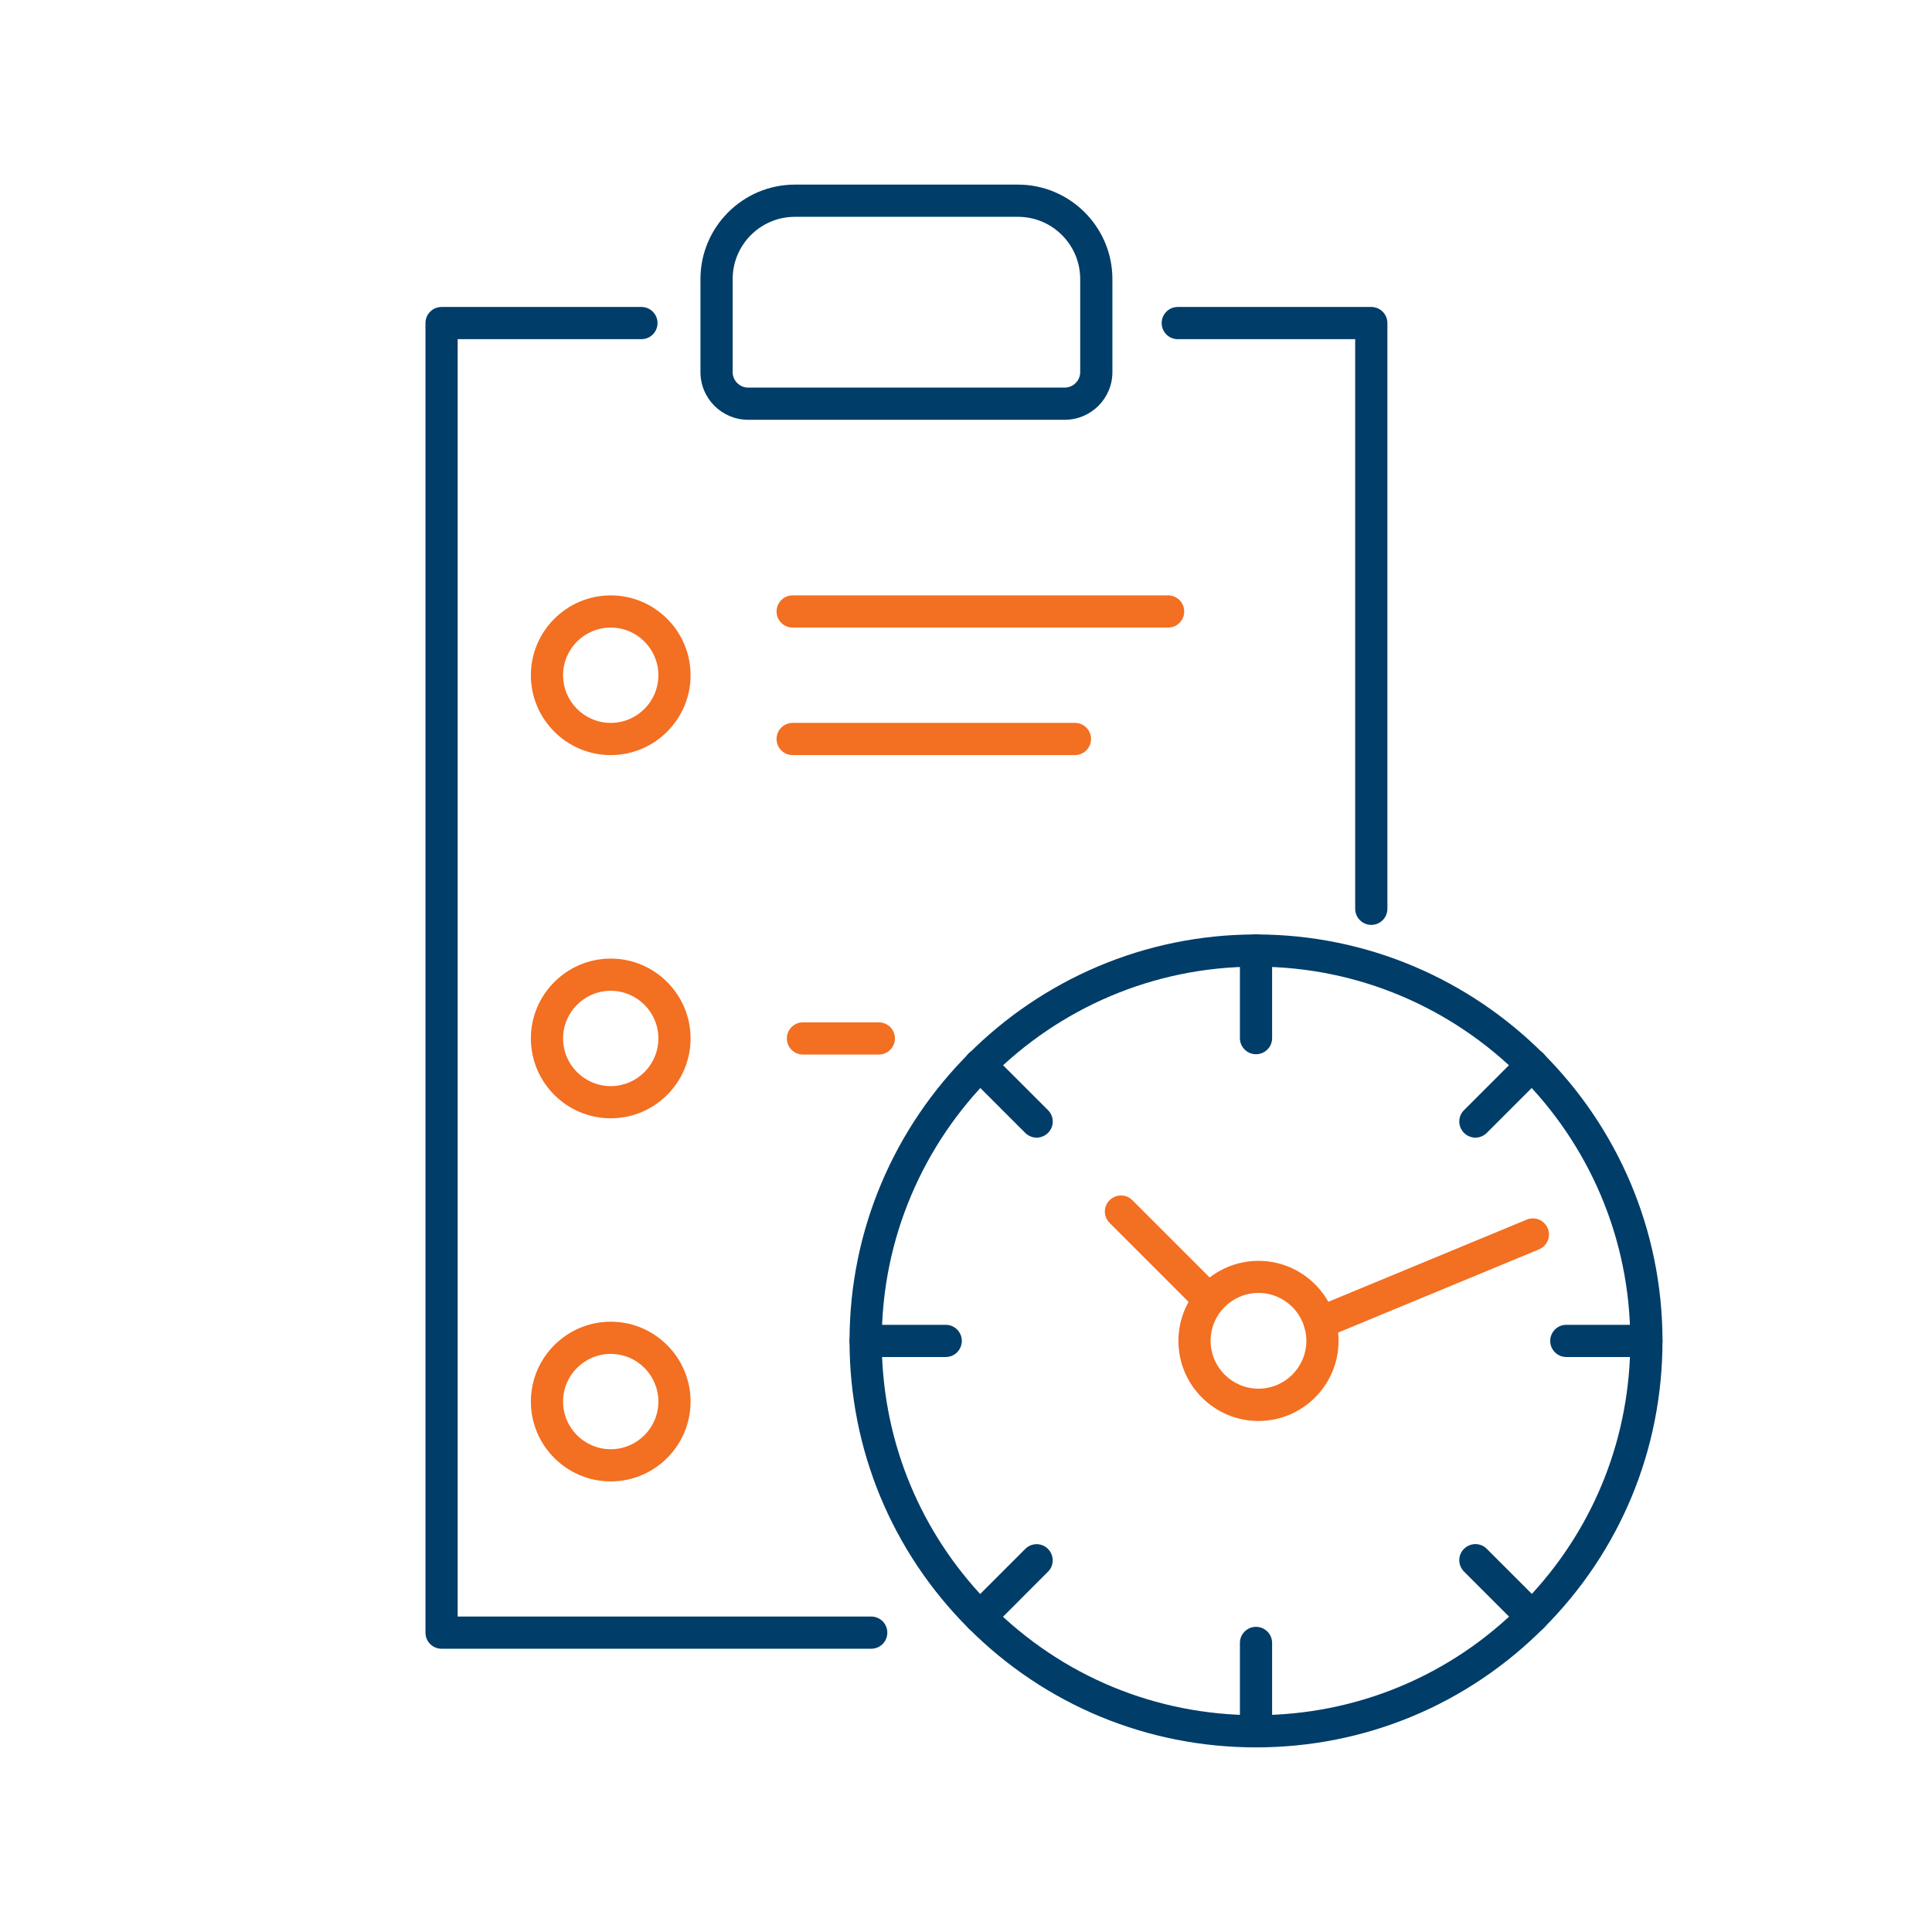
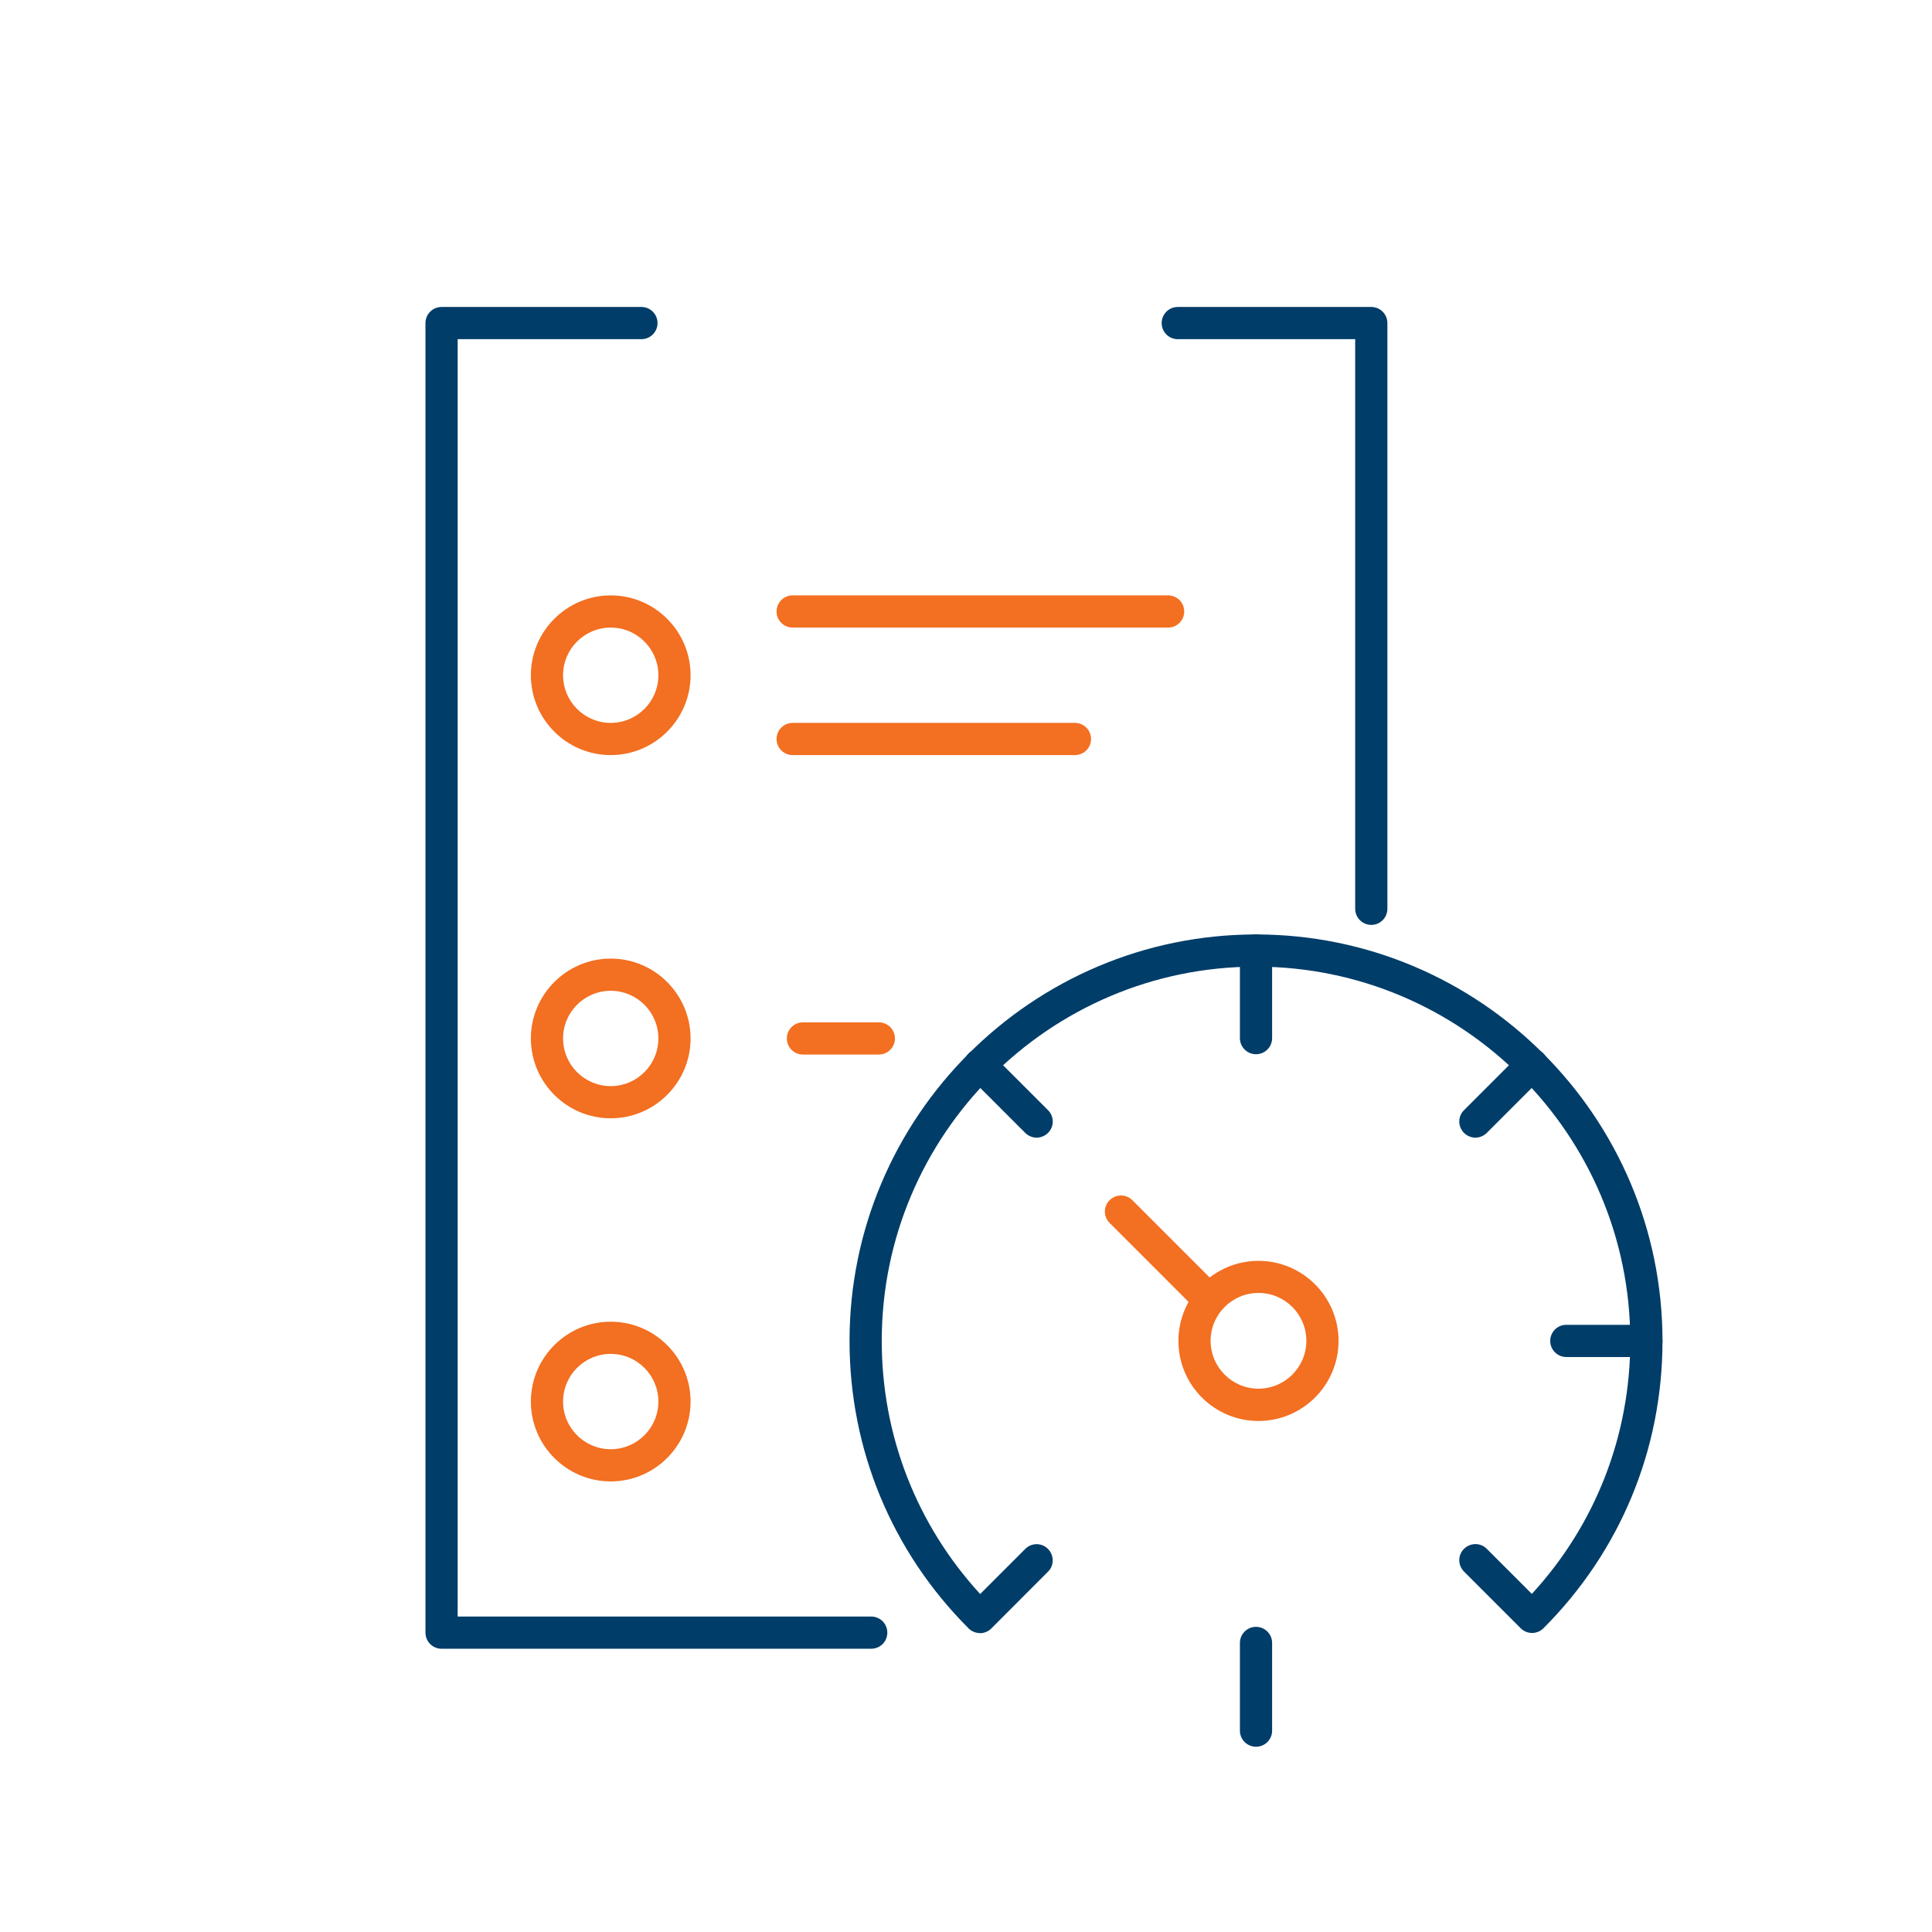
<svg xmlns="http://www.w3.org/2000/svg" id="Layer_1" viewBox="0 0 180 180">
  <defs>
    <style>      .st0 {        fill: #f36f21;      }      .st1 {        fill: #003d69;      }    </style>
  </defs>
  <g>
    <path class="st1" d="M81.17,153.61h-40.03c-.83,0-1.5-.67-1.5-1.5V30.1c0-.83.67-1.5,1.5-1.5h18.62c.83,0,1.5.67,1.5,1.5s-.67,1.5-1.5,1.5h-17.12v119.01h38.53c.83,0,1.5.67,1.5,1.5s-.67,1.5-1.5,1.5Z" />
    <path class="st1" d="M127.76,86.17c-.83,0-1.5-.67-1.5-1.5V31.6h-16.53c-.83,0-1.5-.67-1.5-1.5s.67-1.5,1.5-1.5h18.03c.83,0,1.5.67,1.5,1.5v54.57c0,.83-.67,1.5-1.5,1.5Z" />
-     <path class="st1" d="M99.2,39.11h-29.5c-2.45,0-4.44-1.99-4.44-4.44v-8.67c0-4.85,3.95-8.8,8.8-8.8h20.78c4.85,0,8.8,3.95,8.8,8.8v8.67c0,2.45-1.99,4.44-4.44,4.44ZM74.06,20.2c-3.2,0-5.8,2.6-5.8,5.8v8.67c0,.79.65,1.44,1.44,1.44h29.5c.79,0,1.44-.65,1.44-1.44v-8.67c0-3.2-2.6-5.8-5.8-5.8h-20.78Z" />
    <path class="st0" d="M56.9,70.35c-4.1,0-7.44-3.34-7.44-7.44s3.34-7.44,7.44-7.44,7.44,3.34,7.44,7.44-3.34,7.44-7.44,7.44ZM56.9,58.47c-2.45,0-4.44,1.99-4.44,4.44s1.99,4.44,4.44,4.44,4.44-1.99,4.44-4.44-1.99-4.44-4.44-4.44Z" />
    <path class="st0" d="M56.9,104.19c-4.1,0-7.44-3.34-7.44-7.44s3.34-7.44,7.44-7.44,7.44,3.34,7.44,7.44-3.34,7.44-7.44,7.44ZM56.9,92.31c-2.45,0-4.44,1.99-4.44,4.44s1.99,4.44,4.44,4.44,4.44-1.99,4.44-4.44-1.99-4.44-4.44-4.44Z" />
    <path class="st0" d="M56.9,138.02c-4.1,0-7.44-3.34-7.44-7.44s3.34-7.44,7.44-7.44,7.44,3.34,7.44,7.44-3.34,7.44-7.44,7.44ZM56.9,126.14c-2.45,0-4.44,1.99-4.44,4.44s1.99,4.44,4.44,4.44,4.44-1.99,4.44-4.44-1.99-4.44-4.44-4.44Z" />
    <path class="st0" d="M108.83,58.47h-34.98c-.83,0-1.5-.67-1.5-1.5s.67-1.5,1.5-1.5h34.98c.83,0,1.5.67,1.5,1.5s-.67,1.5-1.5,1.5Z" />
    <path class="st0" d="M100.15,70.35h-26.3c-.83,0-1.5-.67-1.5-1.5s.67-1.5,1.5-1.5h26.3c.83,0,1.5.67,1.5,1.5s-.67,1.5-1.5,1.5Z" />
    <path class="st0" d="M81.88,98.25h-7.07c-.83,0-1.5-.67-1.5-1.5s.67-1.5,1.5-1.5h7.07c.83,0,1.5.67,1.5,1.5s-.67,1.5-1.5,1.5Z" />
  </g>
  <g>
    <path class="st1" d="M91.3,152.15c-.4,0-.78-.16-1.06-.44-7.15-7.15-11.09-16.66-11.09-26.78,0-20.88,16.99-37.87,37.87-37.87s37.87,16.99,37.87,37.87c0,10.12-3.94,19.62-11.09,26.77-.28.28-.66.44-1.06.44h0c-.4,0-.78-.16-1.06-.44l-5.28-5.28c-.59-.59-.59-1.54,0-2.12s1.54-.59,2.12,0l4.2,4.2c5.93-6.45,9.17-14.76,9.17-23.57,0-19.23-15.64-34.87-34.87-34.87s-34.87,15.64-34.87,34.87c0,8.81,3.25,17.13,9.17,23.58l4.2-4.2c.59-.59,1.54-.59,2.12,0s.59,1.54,0,2.12l-5.28,5.29c-.28.28-.66.44-1.06.44Z" />
-     <path class="st1" d="M117.02,162.8c-10.12,0-19.63-3.94-26.78-11.09-.59-.59-.59-1.54,0-2.12s1.54-.59,2.12,0c6.59,6.59,15.34,10.21,24.66,10.21s18.14-3.65,24.73-10.29c.58-.59,1.53-.59,2.12,0,.59.58.59,1.53,0,2.12-7.16,7.2-16.7,11.17-26.86,11.17Z" />
    <path class="st1" d="M117.02,98.22c-.83,0-1.5-.67-1.5-1.5v-8.17c0-.83.67-1.5,1.5-1.5s1.5.67,1.5,1.5v8.17c0,.83-.67,1.5-1.5,1.5Z" />
    <path class="st1" d="M137.46,105.99c-.38,0-.77-.15-1.06-.44-.59-.59-.59-1.54,0-2.12l5.28-5.28c.59-.59,1.54-.59,2.12,0s.59,1.54,0,2.12l-5.28,5.28c-.29.29-.68.44-1.06.44Z" />
    <path class="st1" d="M153.39,126.43h-7.46c-.83,0-1.5-.67-1.5-1.5s.67-1.5,1.5-1.5h7.46c.83,0,1.5.67,1.5,1.5s-.67,1.5-1.5,1.5Z" />
-     <path class="st1" d="M88.11,126.43h-7.46c-.83,0-1.5-.67-1.5-1.5s.67-1.5,1.5-1.5h7.46c.83,0,1.5.67,1.5,1.5s-.67,1.5-1.5,1.5Z" />
    <path class="st1" d="M96.58,105.99c-.38,0-.77-.15-1.06-.44l-5.28-5.28c-.59-.59-.59-1.54,0-2.12s1.54-.59,2.12,0l5.28,5.28c.59.59.59,1.54,0,2.12-.29.29-.68.44-1.06.44Z" />
    <path class="st0" d="M117.25,132.39c-4.12,0-7.46-3.35-7.46-7.46s3.35-7.46,7.46-7.46,7.46,3.35,7.46,7.46-3.35,7.46-7.46,7.46ZM117.25,120.46c-2.46,0-4.46,2-4.46,4.46s2,4.46,4.46,4.46,4.46-2,4.46-4.46-2-4.46-4.46-4.46Z" />
-     <path class="st0" d="M122.97,124.74c-.59,0-1.15-.35-1.39-.93-.32-.77.05-1.64.81-1.96l19.85-8.22c.77-.32,1.64.05,1.96.81.32.77-.05,1.64-.81,1.96l-19.85,8.22c-.19.08-.38.11-.57.11Z" />
    <path class="st0" d="M112.07,122.01c-.38,0-.77-.15-1.06-.44l-7.63-7.63c-.59-.59-.59-1.54,0-2.12s1.54-.59,2.12,0l7.63,7.63c.59.59.59,1.54,0,2.12-.29.29-.68.44-1.06.44Z" />
    <path class="st1" d="M117.02,162.74c-.83,0-1.5-.67-1.5-1.5v-8.17c0-.83.67-1.5,1.5-1.5s1.5.67,1.5,1.5v8.17c0,.83-.67,1.5-1.5,1.5Z" />
  </g>
</svg>